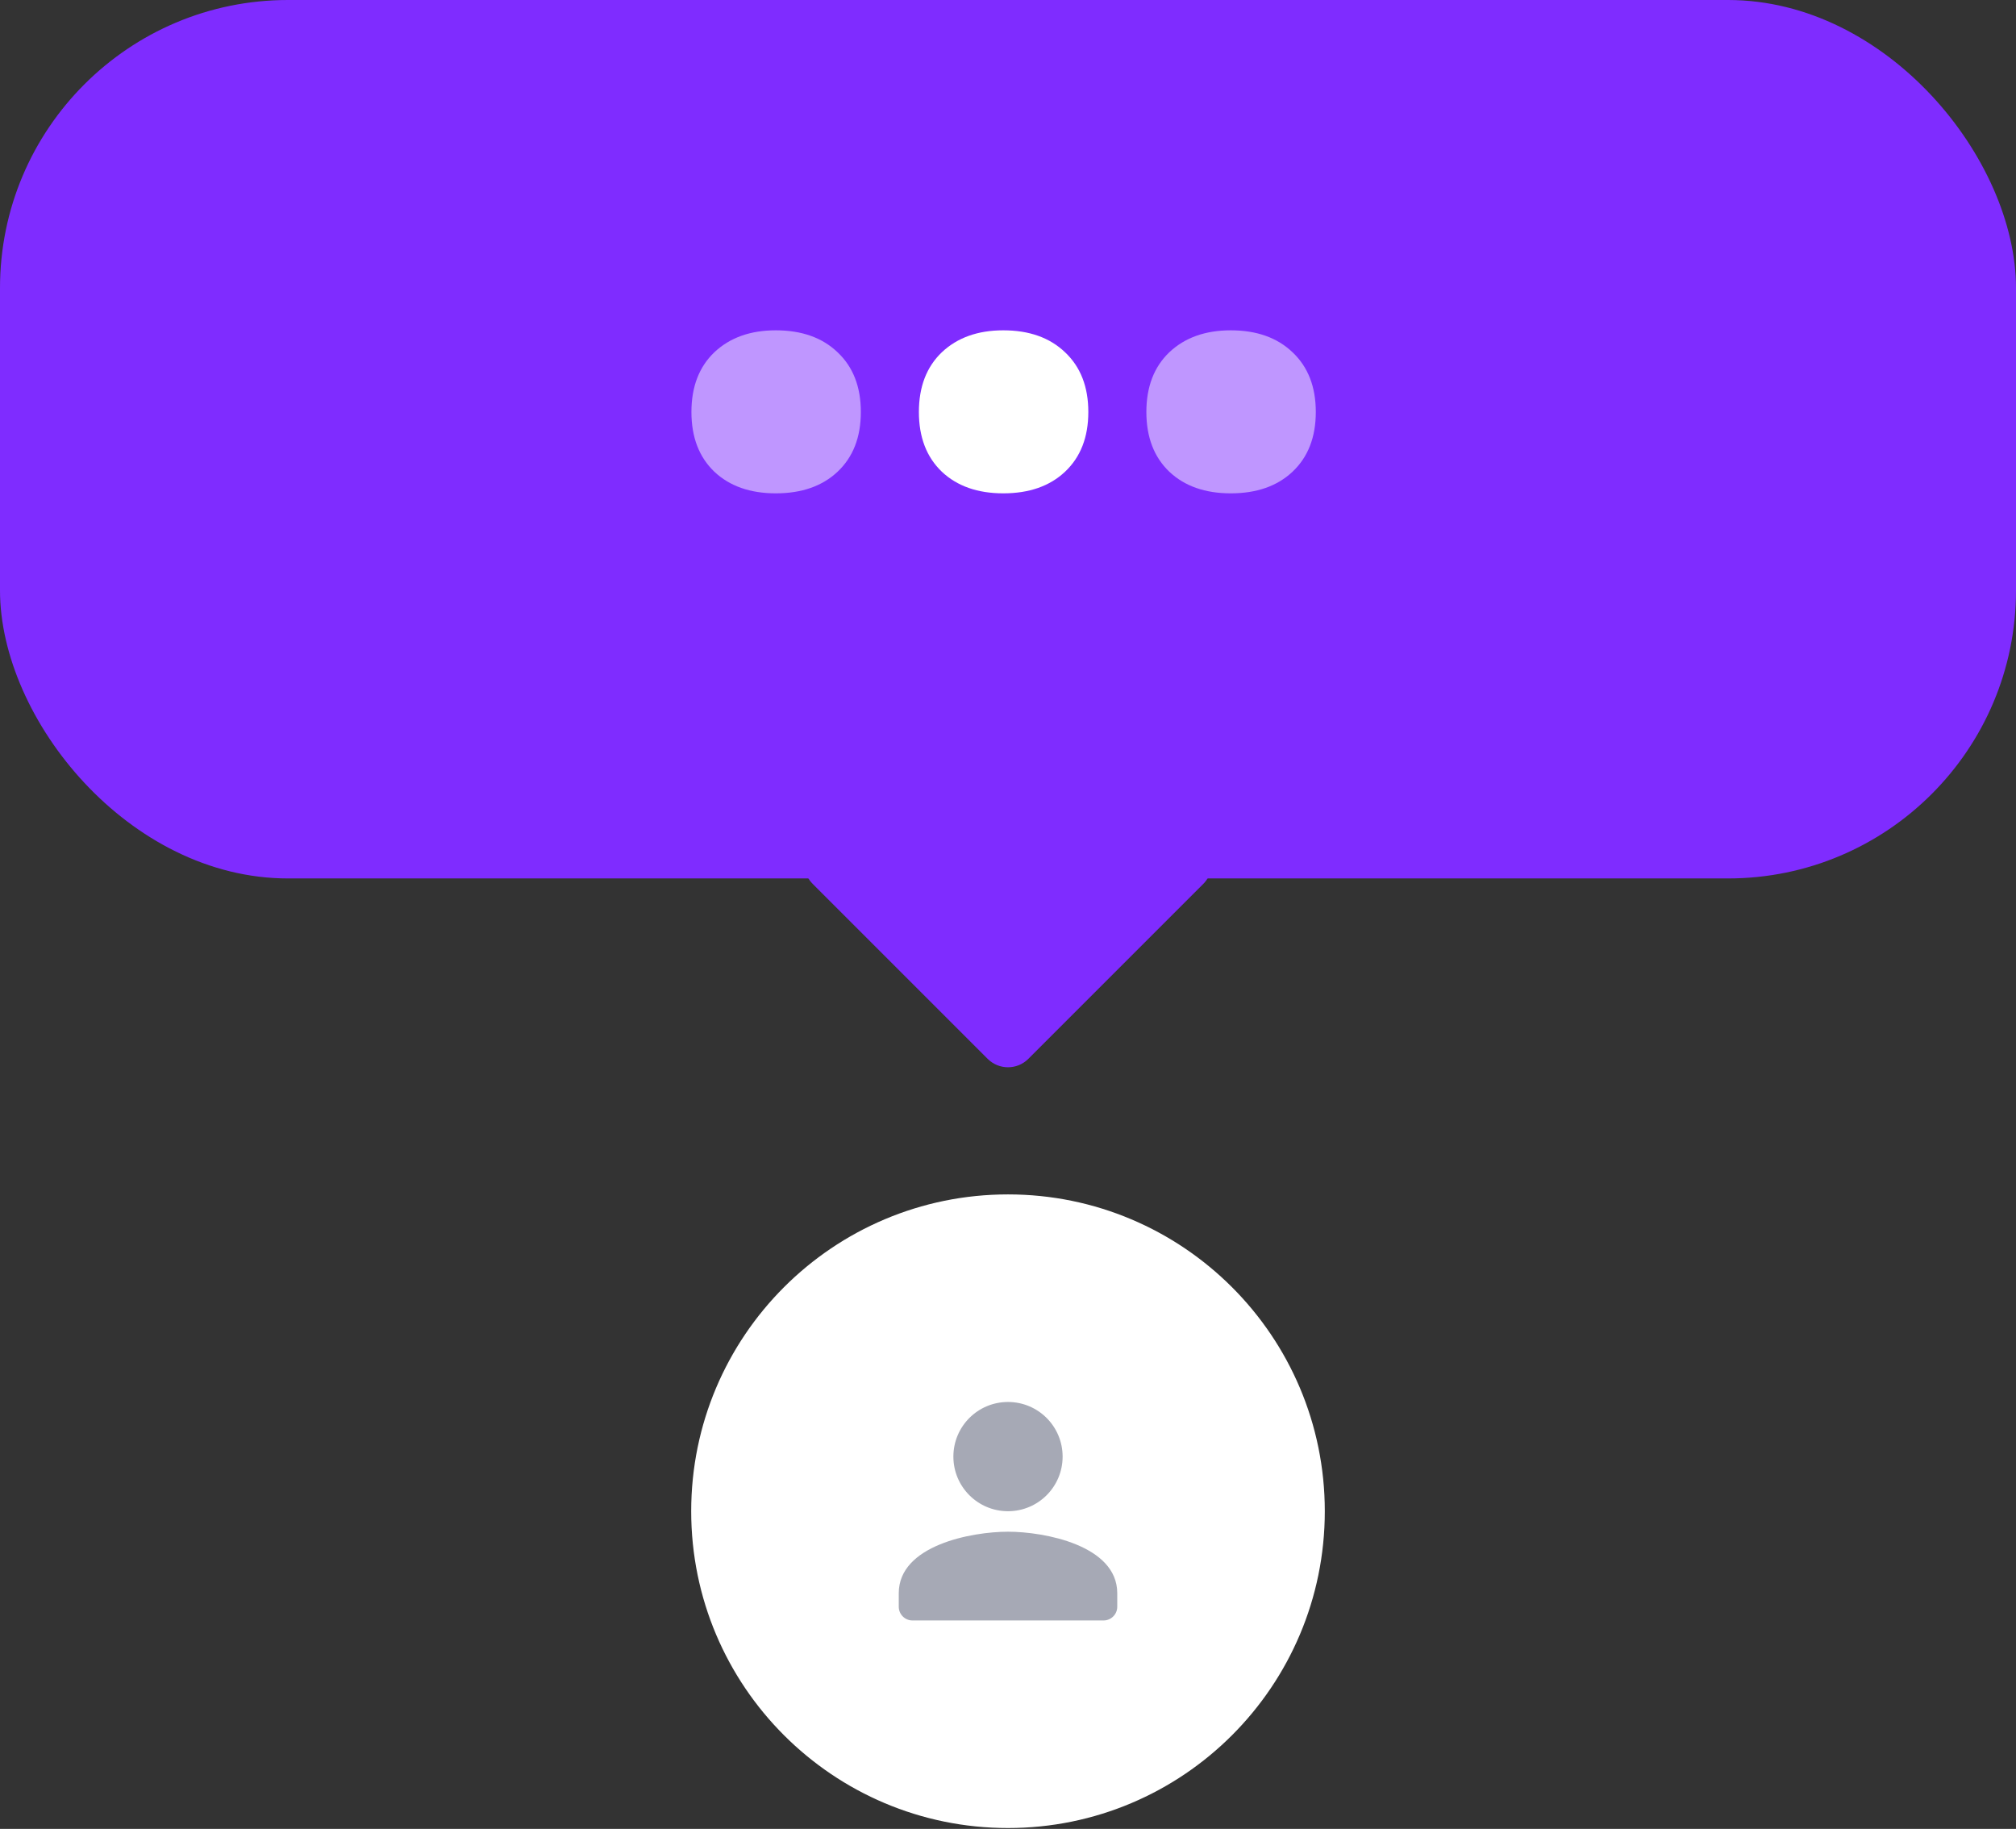
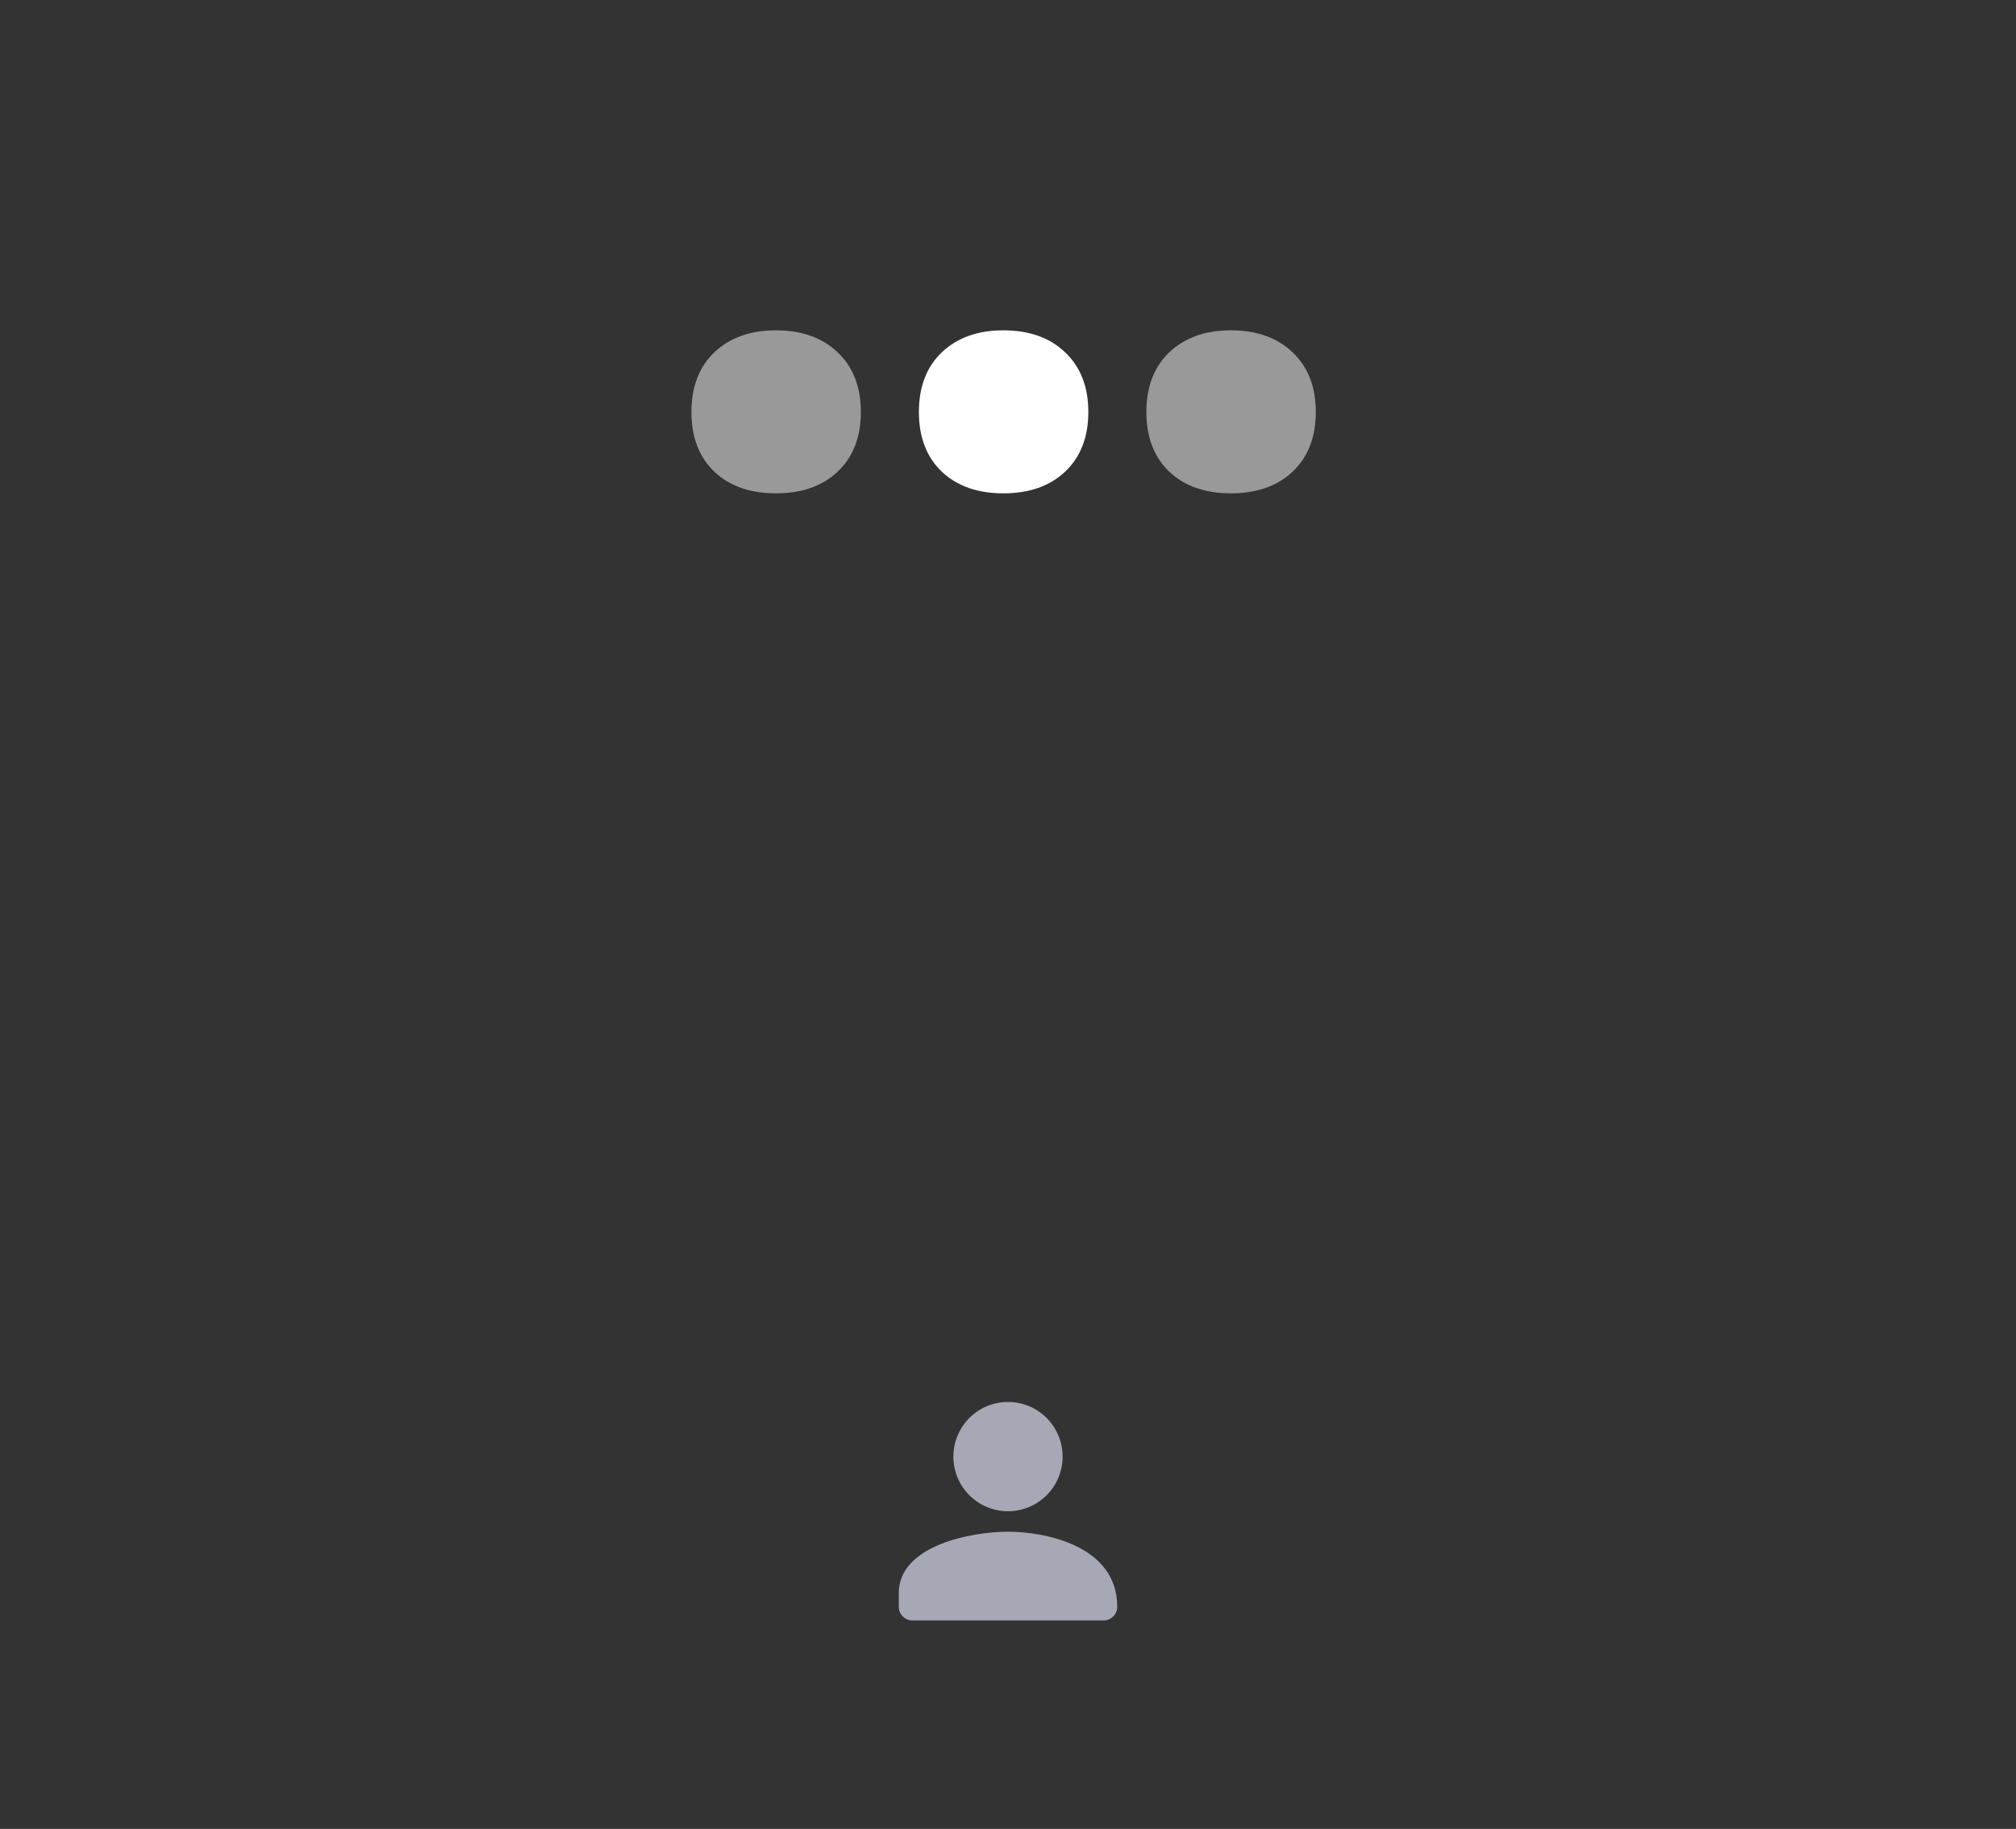
<svg xmlns="http://www.w3.org/2000/svg" width="140" height="127" viewBox="0 0 140 127" fill="none">
  <rect x="0" y="0" width="140" height="127" fill="#333333" stroke="none" />
-   <rect width="140" height="61" rx="20" fill="#7F2CFF" />
  <path d="M53.875 34.258C52.094 34.258 50.672 33.758 49.609 32.758C48.547 31.742 48.016 30.359 48.016 28.609C48.016 26.859 48.547 25.477 49.609 24.461C50.688 23.445 52.109 22.938 53.875 22.938C55.672 22.938 57.102 23.445 58.164 24.461C59.242 25.477 59.781 26.859 59.781 28.609C59.781 30.359 59.242 31.742 58.164 32.758C57.102 33.758 55.672 34.258 53.875 34.258ZM85.469 34.258C83.688 34.258 82.266 33.758 81.203 32.758C80.141 31.742 79.609 30.359 79.609 28.609C79.609 26.859 80.141 25.477 81.203 24.461C82.281 23.445 83.703 22.938 85.469 22.938C87.266 22.938 88.695 23.445 89.758 24.461C90.836 25.477 91.375 26.859 91.375 28.609C91.375 30.359 90.836 31.742 89.758 32.758C88.695 33.758 87.266 34.258 85.469 34.258Z" fill="white" fill-opacity="0.5" />
  <path d="M69.672 34.258C67.891 34.258 66.469 33.758 65.406 32.758C64.344 31.742 63.812 30.359 63.812 28.609C63.812 26.859 64.344 25.477 65.406 24.461C66.484 23.445 67.906 22.938 69.672 22.938C71.469 22.938 72.898 23.445 73.961 24.461C75.039 25.477 75.578 26.859 75.578 28.609C75.578 30.359 75.039 31.742 73.961 32.758C72.898 33.758 71.469 34.258 69.672 34.258Z" fill="white" />
-   <path d="M82.142 57.971C83.924 57.971 84.816 60.125 83.556 61.385L71.414 73.527C70.633 74.308 69.367 74.308 68.586 73.527L56.444 61.385C55.184 60.125 56.076 57.971 57.858 57.971L82.142 57.971Z" fill="#7F2CFF" />
-   <path d="M92 104.941C92 117.091 82.15 126.941 70 126.941C57.85 126.941 48 117.091 48 104.941C48 92.791 57.85 82.941 70 82.941C82.15 82.941 92 92.791 92 104.941Z" fill="white" />
-   <path d="M73.793 101.148C73.793 99.052 72.096 97.355 70 97.355C67.905 97.355 66.207 99.052 66.207 101.148C66.207 103.244 67.905 104.941 70 104.941C72.096 104.941 73.793 103.244 73.793 101.148ZM62.414 110.631V111.574C62.414 112.101 62.841 112.527 63.367 112.527H76.633C77.16 112.527 77.587 112.101 77.587 111.574V110.631C77.587 107.312 72.532 106.364 70 106.364C67.468 106.364 62.414 107.312 62.414 110.631Z" fill="#A6A9B5" />
+   <path d="M73.793 101.148C73.793 99.052 72.096 97.355 70 97.355C67.905 97.355 66.207 99.052 66.207 101.148C66.207 103.244 67.905 104.941 70 104.941C72.096 104.941 73.793 103.244 73.793 101.148ZM62.414 110.631V111.574C62.414 112.101 62.841 112.527 63.367 112.527H76.633C77.16 112.527 77.587 112.101 77.587 111.574C77.587 107.312 72.532 106.364 70 106.364C67.468 106.364 62.414 107.312 62.414 110.631Z" fill="#A6A9B5" />
</svg>